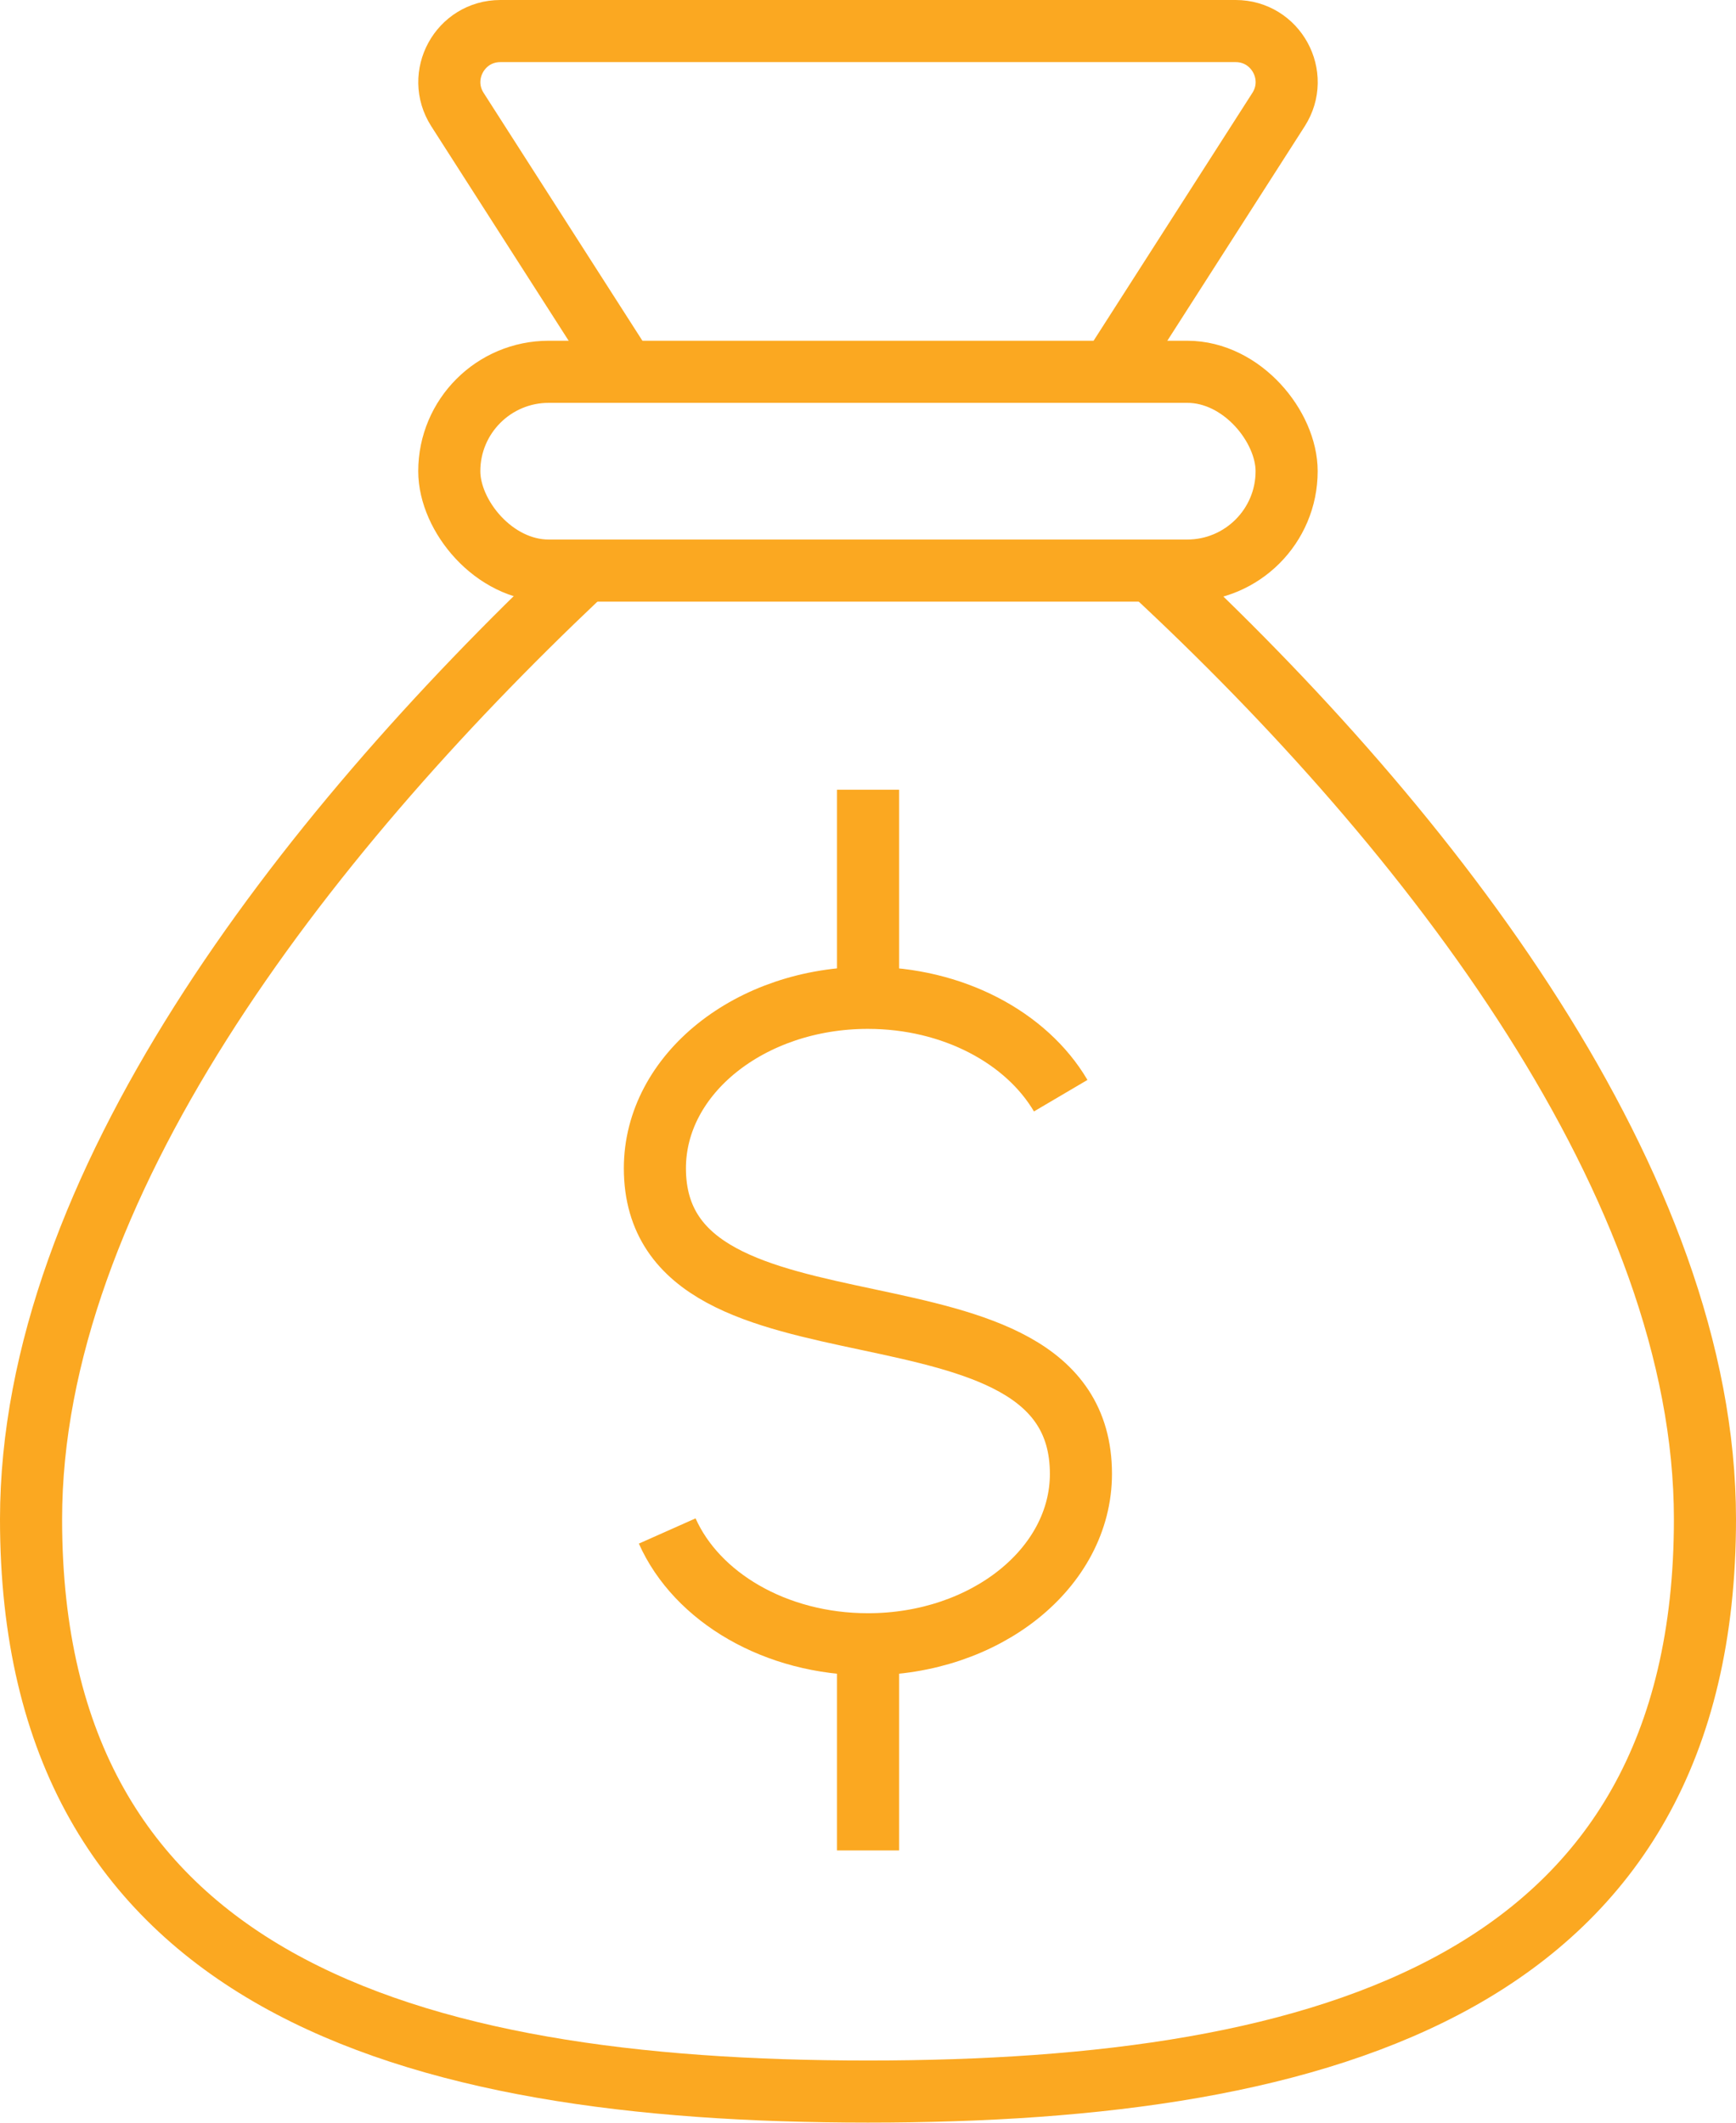
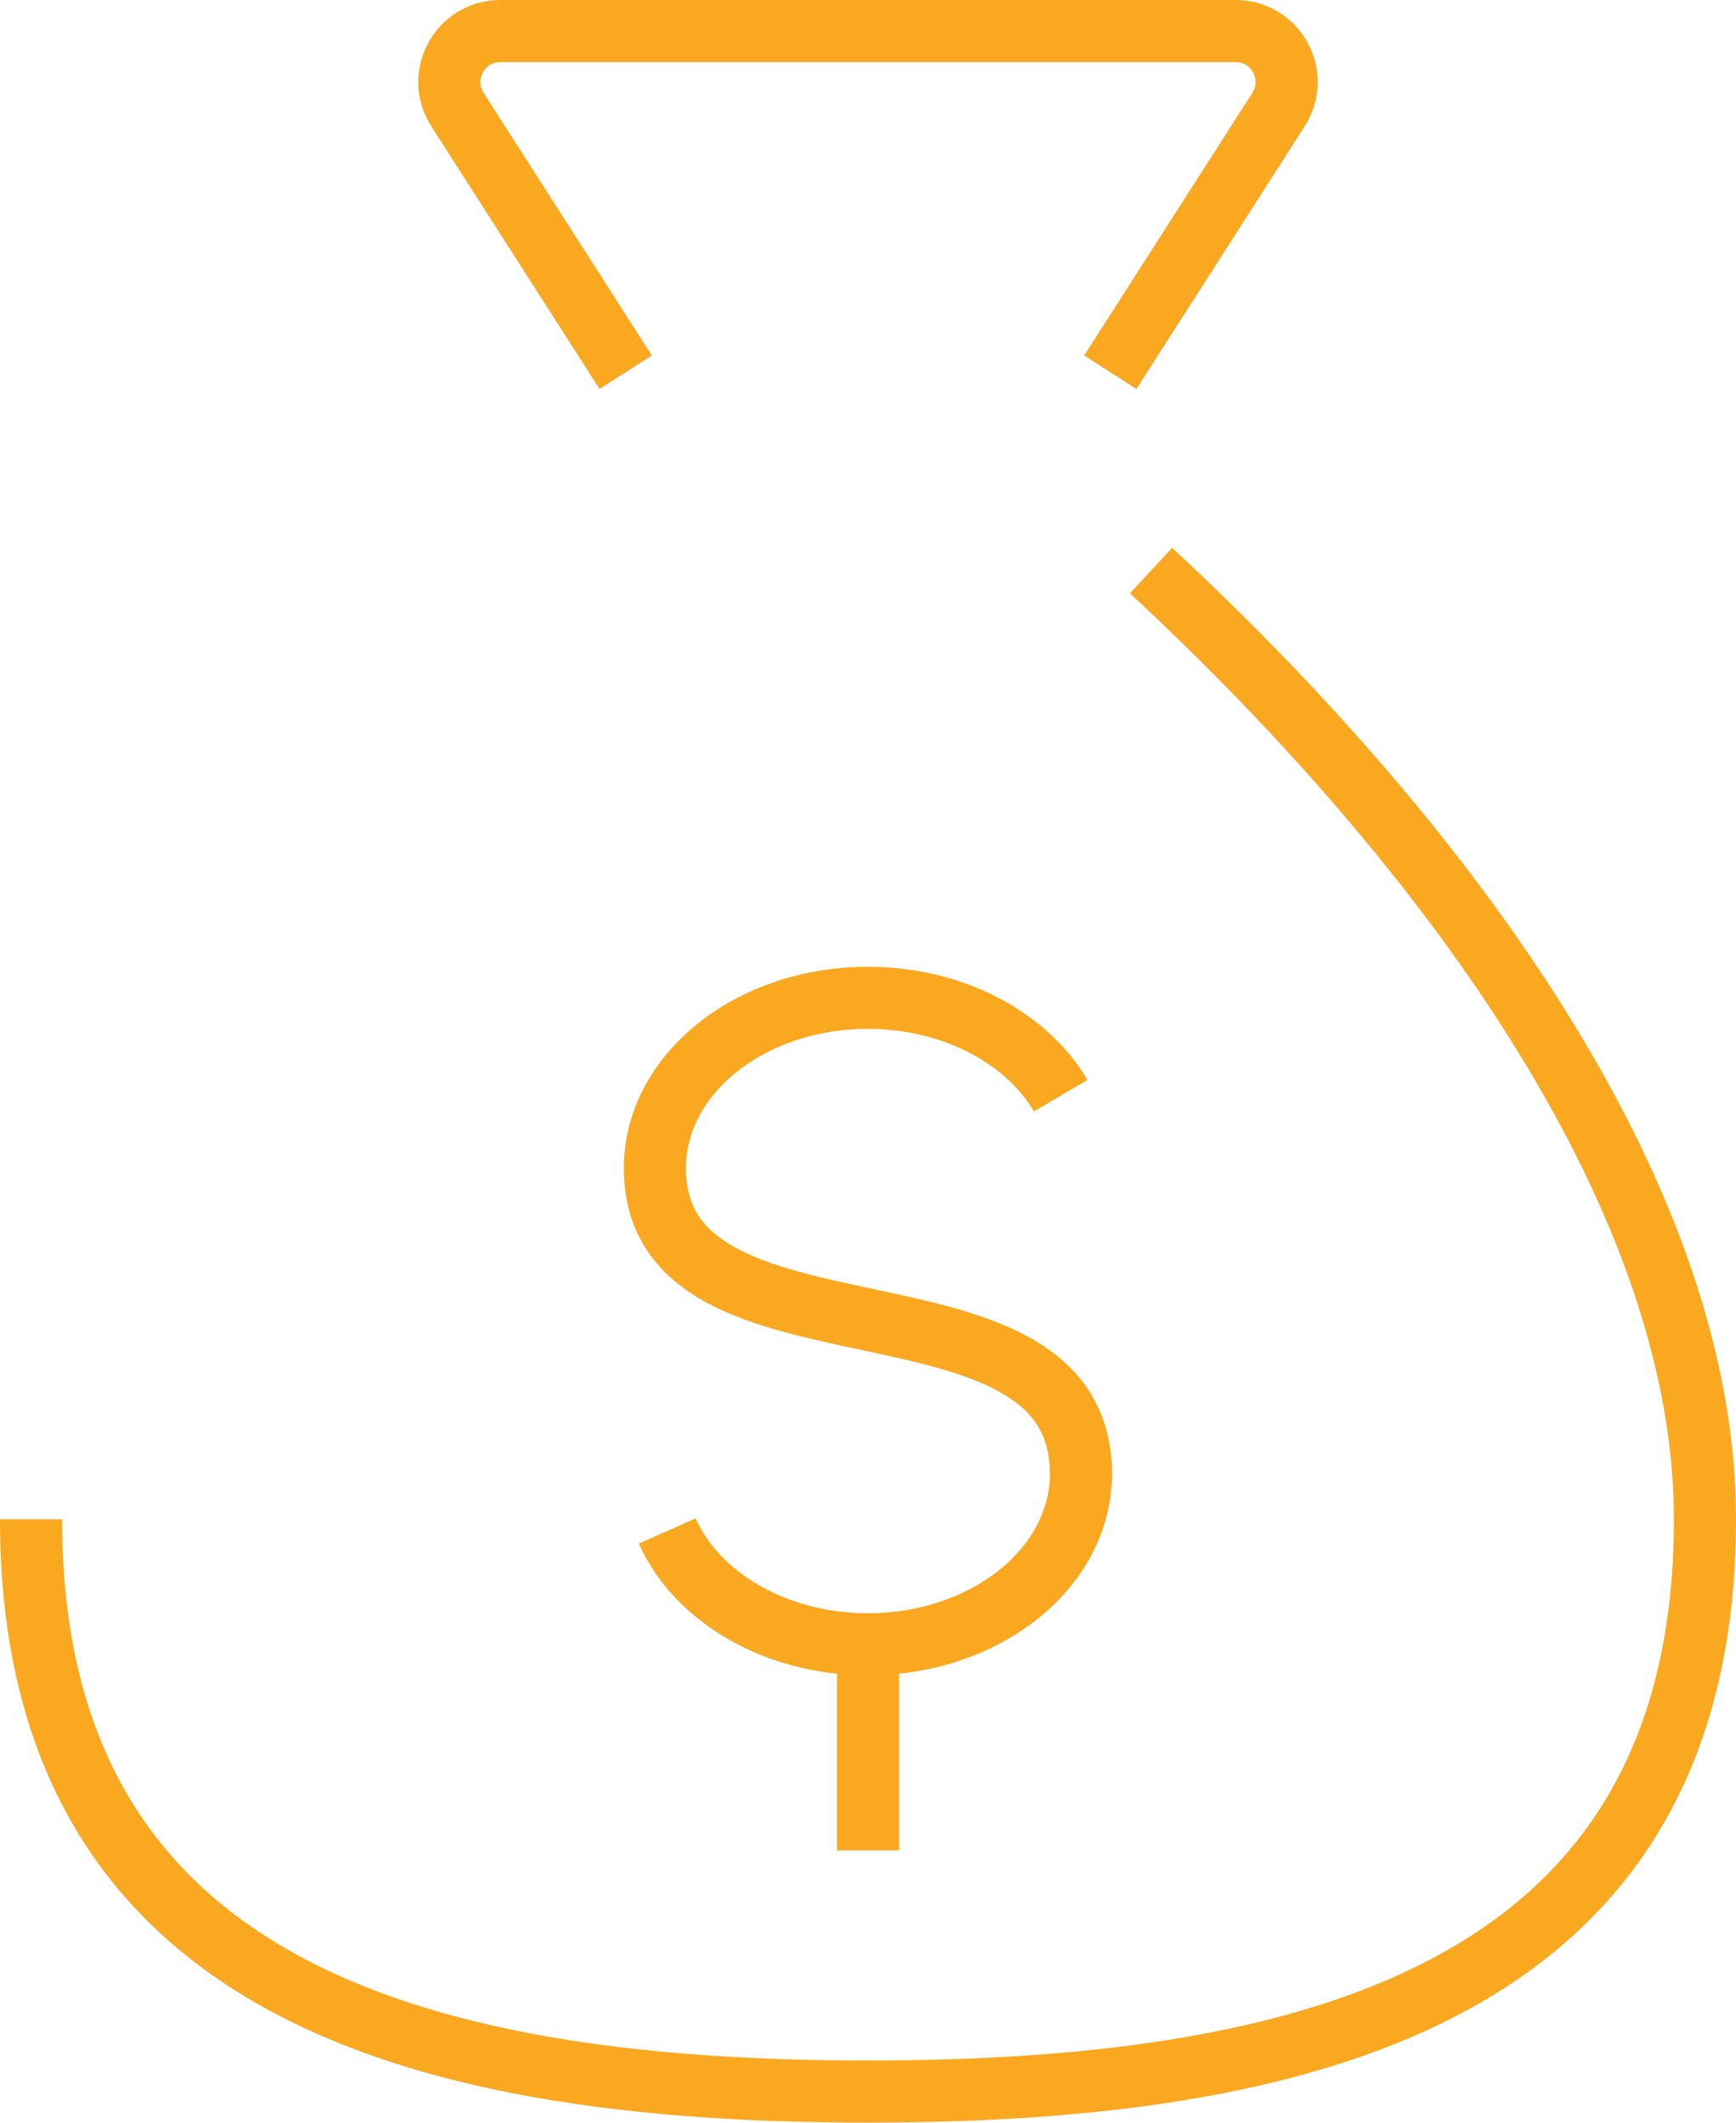
<svg xmlns="http://www.w3.org/2000/svg" id="Layer_2" data-name="Layer 2" viewBox="0 0 195.71 239.28">
  <defs>
    <style>
      .cls-1 {
        fill: none;
        stroke: #fba821;
        stroke-miterlimit: 10;
        stroke-width: 7px;
      }
    </style>
  </defs>
  <g id="Layer_1-2" data-name="Layer 1">
-     <path class="cls-1" d="m129.76,64.32c31.7,29.4,62.45,69.42,62.45,106.93,0,52.11-42.24,64.52-94.36,64.52S3.5,223.37,3.5,171.26c0-37.2,30.39-76.59,61.67-106.2" />
+     <path class="cls-1" d="m129.76,64.32c31.7,29.4,62.45,69.42,62.45,106.93,0,52.11-42.24,64.52-94.36,64.52S3.5,223.37,3.5,171.26" />
    <path class="cls-1" d="m125.17,41.96l18.97-29.61c2.45-3.83-.3-8.85-4.84-8.85H56.41c-4.54,0-7.29,5.02-4.84,8.85l18.97,29.61" />
    <g>
      <path class="cls-1" d="m75.22,172.58c3.31,7.44,12.19,12.77,22.63,12.77,13.26,0,24.01-8.6,24.01-19.21,0-24.44-48.03-10.44-48.03-34.45,0-10.61,10.75-19.21,24.01-19.21,9.61,0,17.9,4.51,21.74,11.03" />
-       <line class="cls-1" x1="97.86" y1="112.48" x2="97.86" y2="89.02" />
      <line class="cls-1" x1="97.86" y1="208.59" x2="97.86" y2="185.12" />
    </g>
-     <rect class="cls-1" x="50.65" y="41.91" width="94.4" height="22.41" rx="11.21" ry="11.21" />
  </g>
</svg>